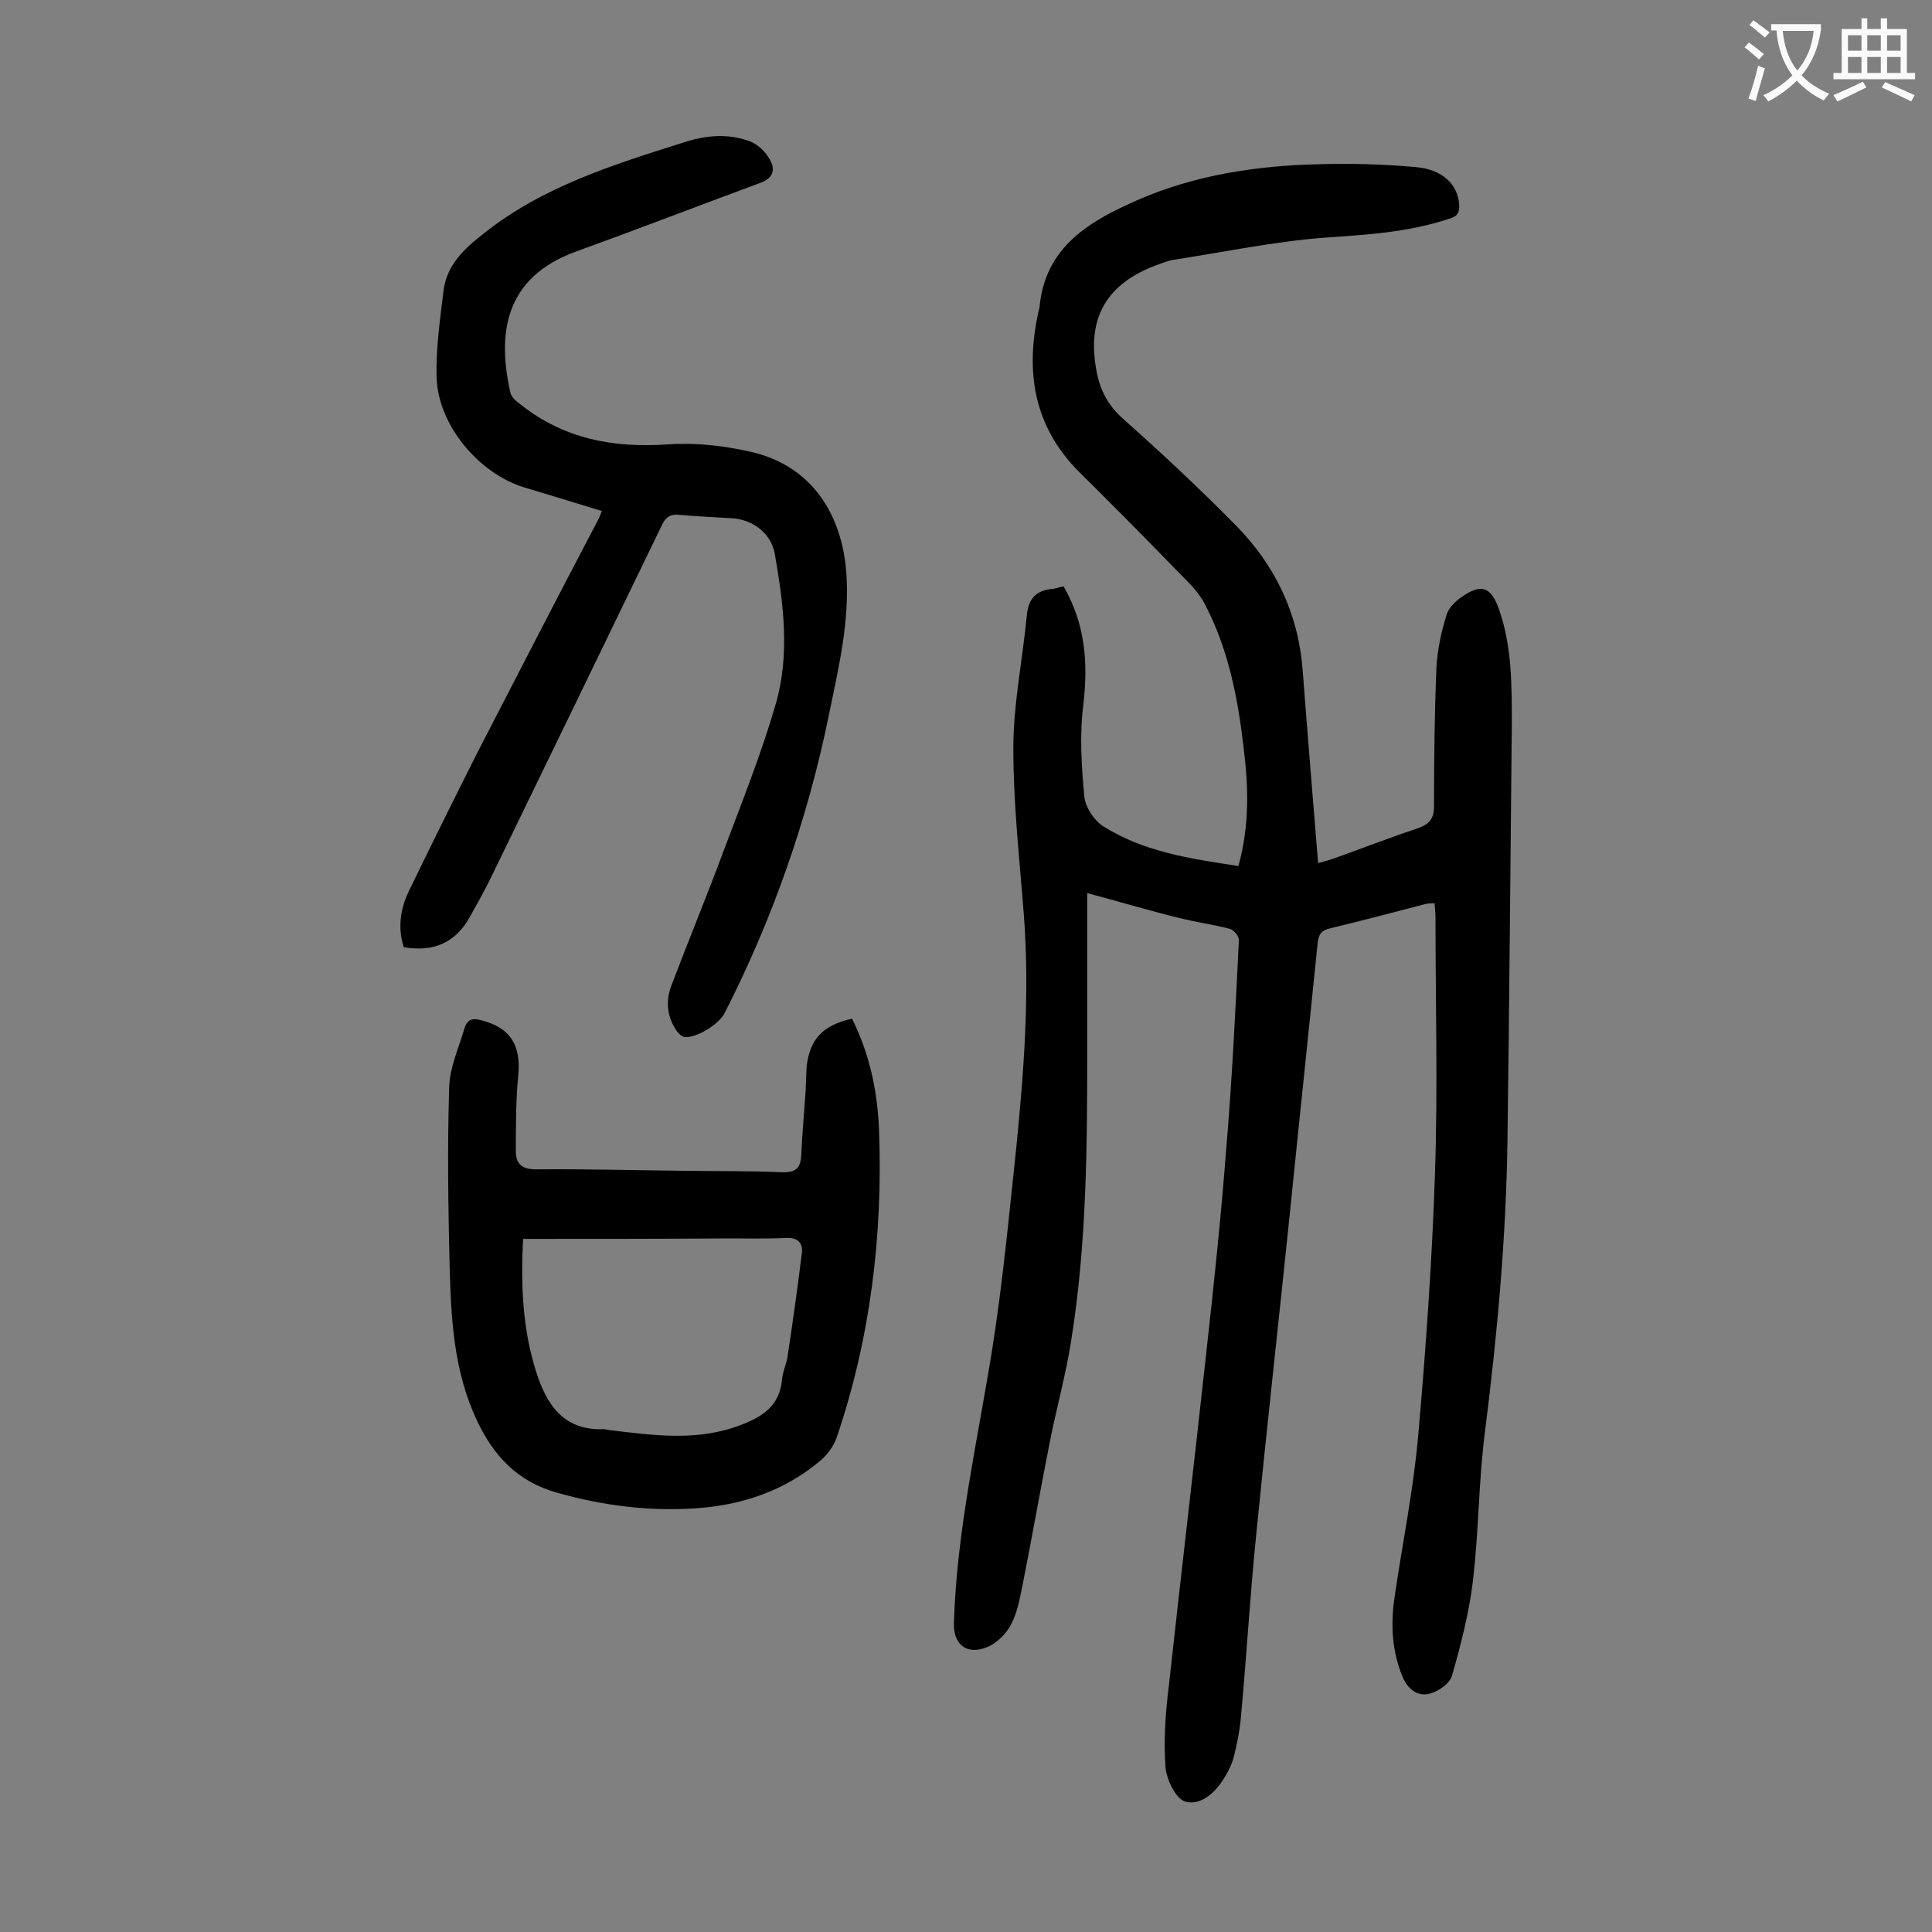
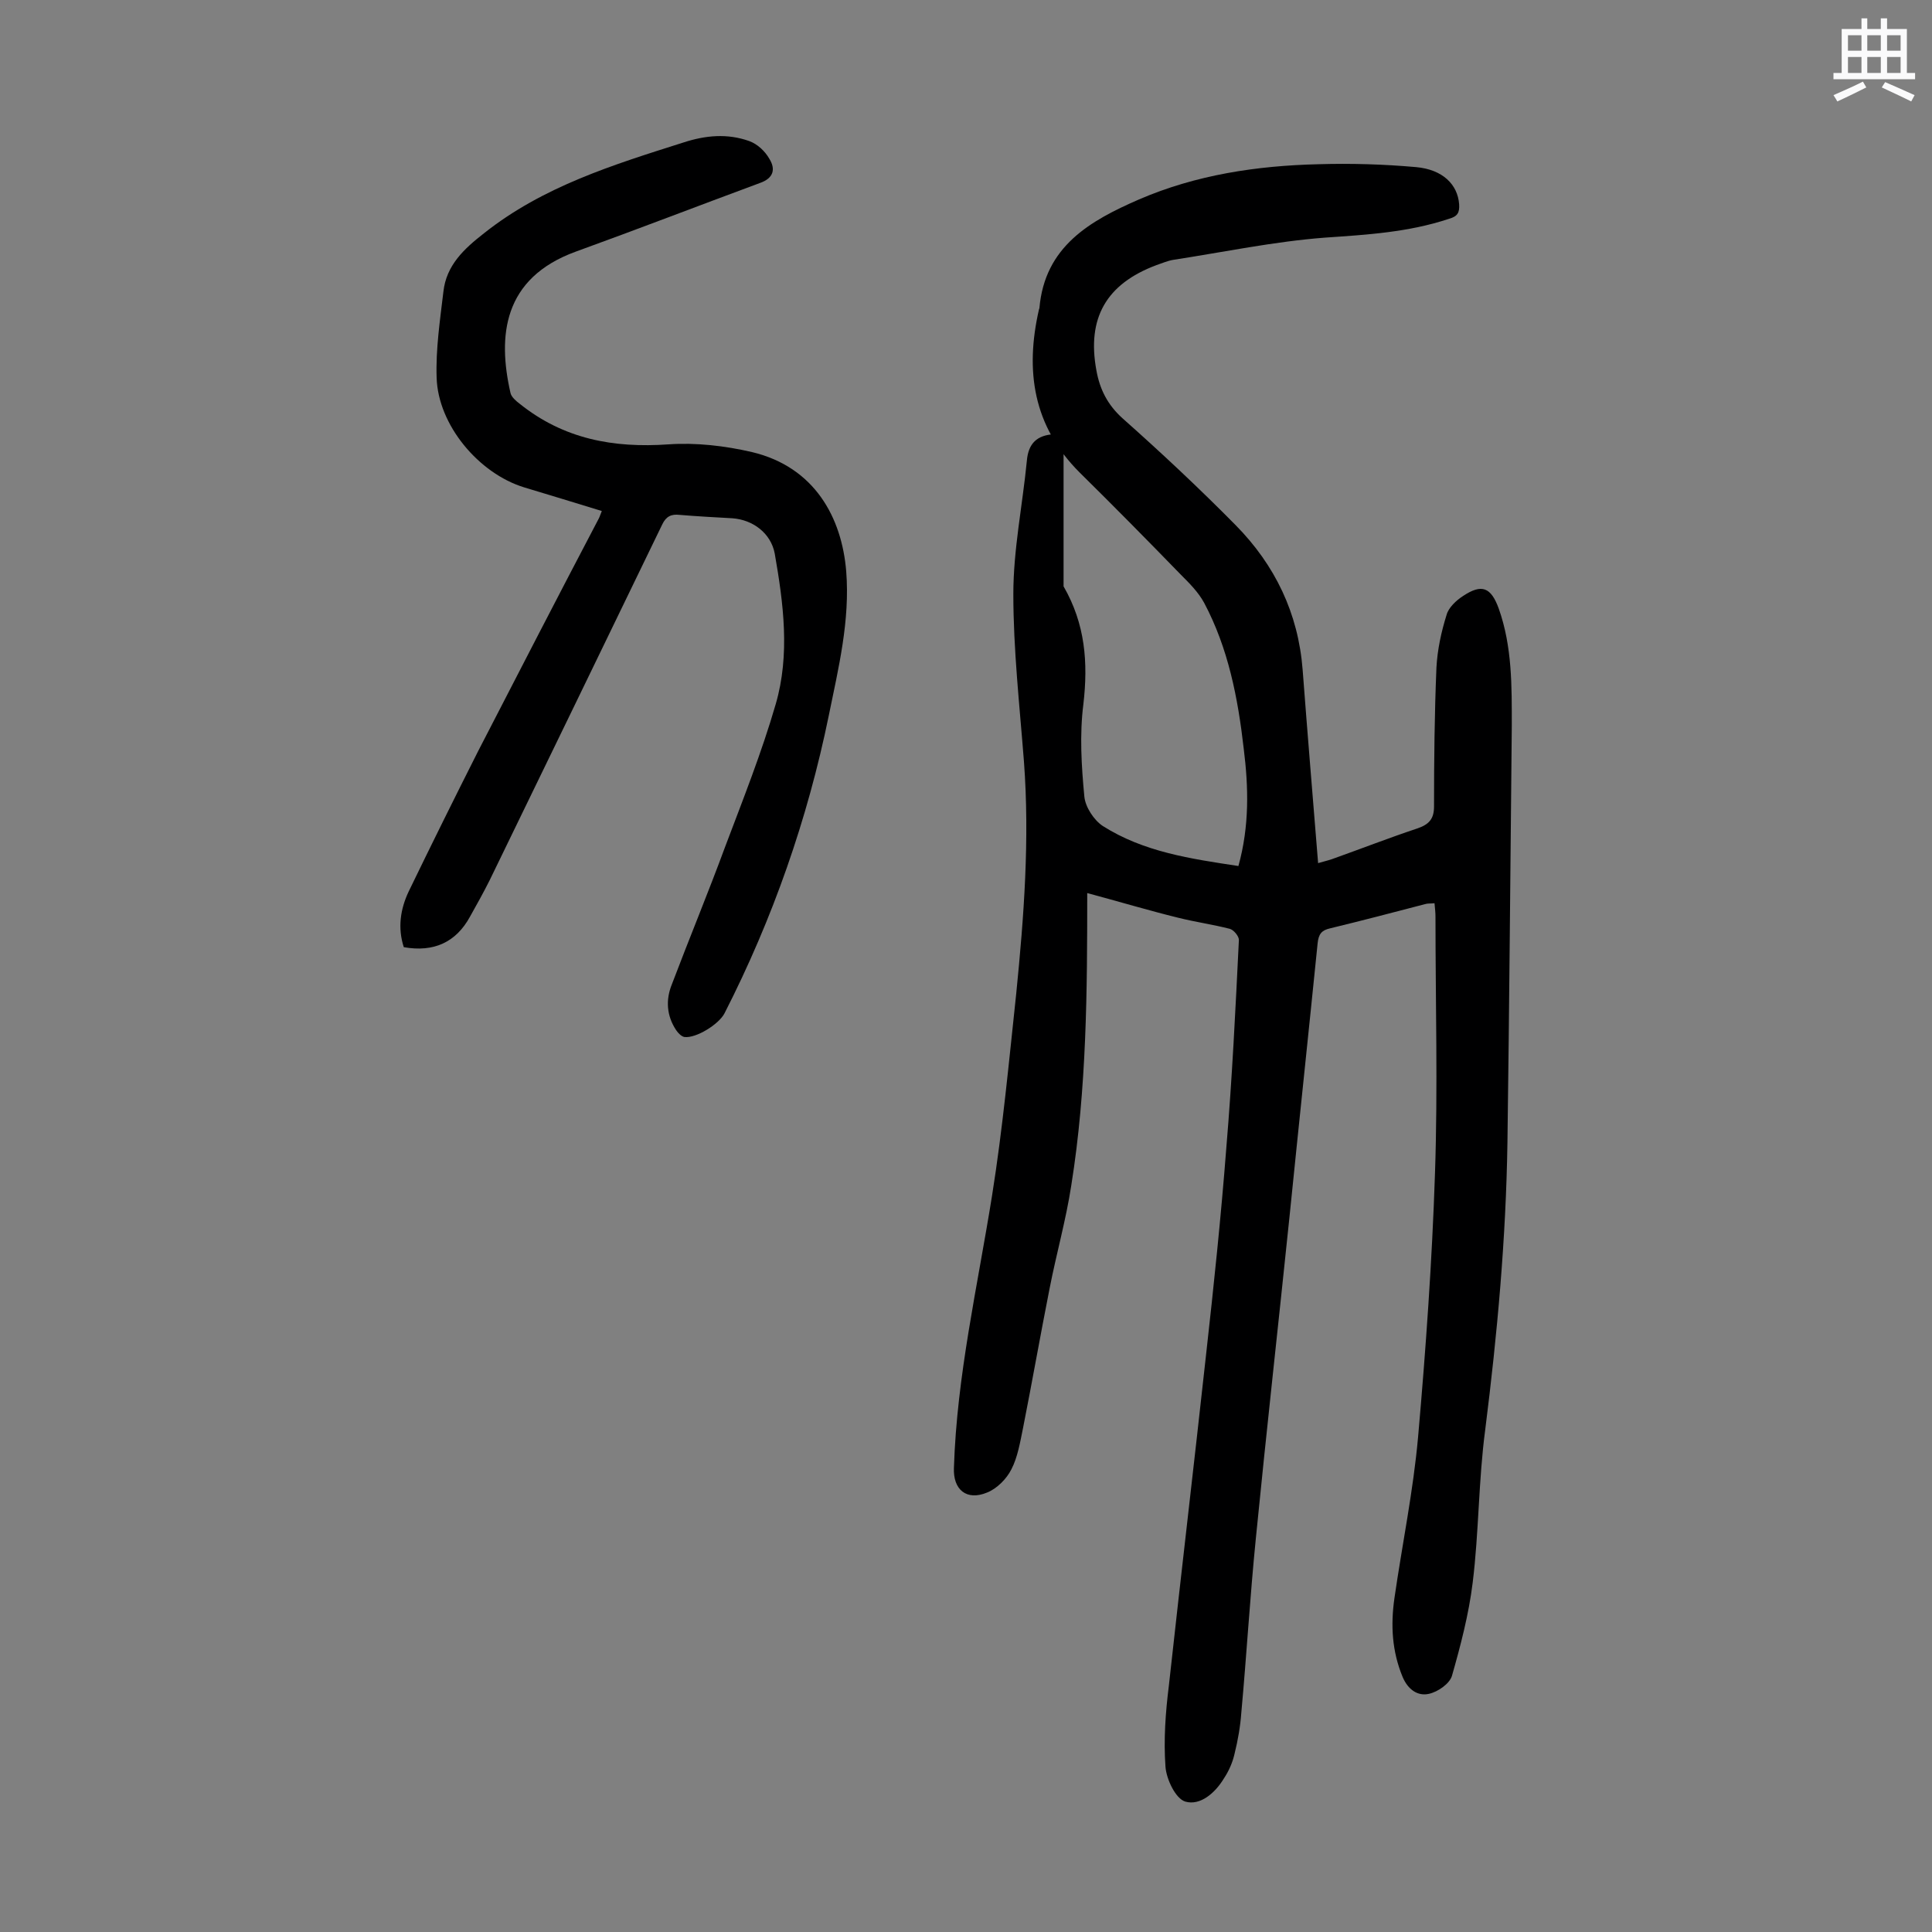
<svg xmlns="http://www.w3.org/2000/svg" enable-background="new 0 0 400 400" viewBox="0 0 400 400">
  <rect x="0" y="0" width="400" height="400" fill="#808080" stroke="none" />
  <g fill="#000001">
-     <path d="m220.2 121.4c4.5 7.8 5.1 15.8 4.1 24.4-.8 6.3-.4 12.8.2 19.1.2 2.2 2 4.9 3.8 6.1 8.5 5.4 18.2 6.8 28.1 8.3 2.3-8.3 2.1-16.3 1.1-24.3-1.2-10.5-3.2-20.8-8.2-30.2-1.2-2.2-3-4-4.8-5.8-6.9-7.1-13.9-14.2-21-21.2-9.6-9.6-11.3-21-8.4-33.7 0-.1.1-.2.1-.3 1.1-12.8 10.5-18.1 20.6-22.5 11.8-5.1 24.4-7 37.2-7.3 6.7-.2 13.5 0 20.2.6 5.5.5 8.6 3.6 8.9 7.7.1 1.7-.3 2.5-2.1 3-8.4 2.8-17 3.3-25.7 3.9-10.5.8-21 3-31.4 4.6-1.2.2-2.3.7-3.5 1.1-10.4 3.9-14.4 11-12.4 21.8.7 3.9 2.3 7.1 5.4 9.9 8 7.1 15.9 14.5 23.4 22.1 8.2 8.3 13 18.3 13.9 30 1 13.2 2.1 26.4 3.2 40 1-.3 1.9-.5 2.8-.8 5.9-2.1 11.8-4.4 17.8-6.4 2.3-.8 3.4-1.9 3.4-4.5 0-9.6.1-19.2.5-28.8.2-3.7 1-7.4 2.1-10.9.4-1.5 2-3 3.4-3.9 3.9-2.6 5.8-1.8 7.4 2.6 2.8 7.9 2.7 16.1 2.7 24.3-.3 28.7-.5 57.5-.9 86.2-.3 19.9-2.1 39.7-4.6 59.5-1.4 10.5-1.3 21.2-2.6 31.7-.8 6.5-2.5 13-4.3 19.3-.5 1.6-2.9 3.3-4.8 3.7-2.3.5-4.3-.9-5.4-3.5-2.2-5.3-2.5-10.7-1.7-16.3 1.6-11.1 3.9-22.2 4.9-33.4 1.6-18.2 2.9-36.4 3.5-54.6.6-17.7.1-35.4.1-53.1 0-.9-.1-1.7-.2-2.8-.8.1-1.4 0-2 .2-6.5 1.7-13 3.4-19.6 5-1.8.4-2.4 1.2-2.6 3.1-1.9 18.8-3.9 37.6-5.8 56.4-2.3 22.3-4.8 44.6-7 66.9-1.2 12-1.9 24-3 36-.2 2.8-.7 5.7-1.4 8.5-.4 1.8-1.2 3.6-2.2 5.1-1.8 3-4.9 5.7-8 4.8-2-.6-3.9-4.6-4.1-7.2-.4-5.6 0-11.2.7-16.8 2.5-22.8 5.2-45.7 7.7-68.5 1.6-14.3 3.1-28.6 4.2-42.9 1.2-14.3 1.9-28.7 2.6-43 0-.8-1.1-2.1-1.9-2.3-3.5-.9-7.1-1.4-10.7-2.3-6.1-1.5-12.1-3.3-18.8-5.1v32c0 20.2-.1 40.5-3.3 60.5-1.1 7.2-3.1 14.2-4.5 21.4-1.9 9.6-3.6 19.3-5.5 28.9-.6 2.9-1.1 6-2.4 8.5-1 2-3 4-5 4.8-4.3 1.8-7.1-.6-6.9-5.1.6-19.1 4.9-37.6 7.9-56.4 2.2-13.8 3.5-27.8 5-41.8 1.6-16 2.8-31.9 1.6-48-.9-11.6-2.2-23.2-2.2-34.7 0-9.2 1.9-18.4 2.8-27.6.3-3.6 2.1-5.3 5.6-5.5.4-.1 1-.3 2-.5z" />
+     <path d="m220.2 121.4c4.5 7.8 5.1 15.8 4.1 24.4-.8 6.3-.4 12.8.2 19.1.2 2.2 2 4.9 3.8 6.1 8.5 5.4 18.2 6.8 28.1 8.3 2.3-8.3 2.1-16.3 1.1-24.3-1.2-10.5-3.2-20.8-8.2-30.2-1.2-2.2-3-4-4.8-5.8-6.9-7.1-13.9-14.2-21-21.2-9.6-9.6-11.3-21-8.4-33.7 0-.1.1-.2.1-.3 1.1-12.8 10.5-18.1 20.6-22.5 11.8-5.1 24.4-7 37.2-7.3 6.7-.2 13.5 0 20.2.6 5.5.5 8.6 3.6 8.9 7.7.1 1.7-.3 2.5-2.1 3-8.4 2.8-17 3.3-25.7 3.9-10.5.8-21 3-31.4 4.6-1.2.2-2.3.7-3.5 1.1-10.4 3.9-14.4 11-12.4 21.8.7 3.9 2.3 7.1 5.4 9.9 8 7.1 15.9 14.5 23.4 22.1 8.2 8.3 13 18.3 13.9 30 1 13.2 2.1 26.4 3.2 40 1-.3 1.9-.5 2.8-.8 5.9-2.1 11.8-4.4 17.8-6.4 2.3-.8 3.4-1.9 3.4-4.5 0-9.6.1-19.2.5-28.8.2-3.7 1-7.4 2.1-10.9.4-1.5 2-3 3.4-3.9 3.9-2.6 5.8-1.8 7.4 2.6 2.8 7.9 2.7 16.1 2.7 24.3-.3 28.7-.5 57.5-.9 86.2-.3 19.9-2.1 39.7-4.6 59.5-1.4 10.5-1.3 21.2-2.6 31.7-.8 6.5-2.5 13-4.3 19.3-.5 1.6-2.9 3.3-4.8 3.7-2.3.5-4.3-.9-5.4-3.5-2.2-5.3-2.5-10.7-1.7-16.3 1.6-11.1 3.9-22.2 4.9-33.4 1.6-18.2 2.9-36.4 3.5-54.6.6-17.7.1-35.4.1-53.1 0-.9-.1-1.7-.2-2.8-.8.1-1.4 0-2 .2-6.5 1.7-13 3.4-19.6 5-1.8.4-2.4 1.2-2.6 3.1-1.9 18.8-3.9 37.6-5.8 56.4-2.3 22.3-4.8 44.6-7 66.9-1.2 12-1.9 24-3 36-.2 2.8-.7 5.7-1.4 8.5-.4 1.8-1.2 3.6-2.2 5.1-1.8 3-4.9 5.7-8 4.8-2-.6-3.9-4.6-4.1-7.2-.4-5.6 0-11.2.7-16.8 2.5-22.8 5.2-45.7 7.7-68.5 1.6-14.3 3.1-28.6 4.2-42.9 1.2-14.3 1.9-28.7 2.6-43 0-.8-1.1-2.1-1.9-2.3-3.5-.9-7.1-1.4-10.7-2.3-6.1-1.5-12.1-3.3-18.8-5.1c0 20.2-.1 40.5-3.3 60.5-1.1 7.2-3.1 14.2-4.5 21.4-1.9 9.6-3.6 19.3-5.5 28.9-.6 2.9-1.1 6-2.4 8.5-1 2-3 4-5 4.8-4.3 1.8-7.1-.6-6.9-5.1.6-19.1 4.9-37.6 7.9-56.4 2.2-13.8 3.5-27.8 5-41.8 1.6-16 2.8-31.9 1.6-48-.9-11.6-2.2-23.2-2.2-34.7 0-9.2 1.9-18.4 2.8-27.6.3-3.6 2.1-5.3 5.6-5.5.4-.1 1-.3 2-.5z" />
    <path d="m83.6 196.1c-1.3-4-.7-7.9 1-11.5 4.7-9.7 9.5-19.4 14.4-29.1 8.3-16.1 16.6-32.2 25-48.2.2-.4.3-.8.6-1.5-5.5-1.7-10.8-3.3-16.1-4.9-9.4-2.9-17.8-12.9-18.1-22.7-.2-5.9.7-11.9 1.4-17.8.6-5.5 4.3-8.9 8.4-12.1 12.2-9.7 26.8-14.2 41.3-18.8 4.6-1.5 9.1-1.9 13.6-.3 1.7.6 3.3 2.1 4.2 3.7 1.3 2.1.9 4-2 5-12.7 4.7-25.4 9.6-38.1 14.2-15.1 5.5-16.2 17.5-13.5 29.3.2.8 1.1 1.6 1.9 2.2 9.1 7.3 19.4 9.2 30.8 8.4 5.7-.4 11.7.3 17.3 1.6 13 3.1 18.6 13.6 19.5 24.7.8 10.2-1.6 20-3.6 29.8-4.4 21.5-11.6 42.1-21.6 61.7-1.2 2.3-5.9 5.2-8.3 4.9-.6-.1-1.3-.8-1.7-1.4-2-3-2.2-6.3-.9-9.5 3.6-9.5 7.5-18.9 11-28.4 3.7-9.8 7.6-19.6 10.5-29.6 3-10.3 1.6-20.9-.2-31.2-.8-4.2-4.5-7-8.8-7.3-3.6-.2-7.3-.4-10.9-.7-1.7-.2-2.8.3-3.6 2-11.9 24.6-23.8 49.1-35.7 73.6-1.3 2.6-2.7 5.1-4.1 7.6-2.9 5.3-7.5 7.4-13.7 6.3z" />
-     <path d="m176.4 210.9c3.7 7.4 5.3 15.2 5.6 23.2.8 21.7-1.8 43-8.8 63.6-.6 1.7-1.8 3.3-3.1 4.5-7.6 6.5-16.6 9.5-26.4 10.1-9.6.6-18.9-.6-28.2-3.2-8.3-2.3-13.3-7.6-16.8-15.1-4.7-10-5.3-20.7-5.6-31.4-.3-12.5-.5-25-.1-37.5.1-4.1 2-8.2 3.2-12.3.5-1.6 1.5-2.1 3.3-1.6 6.1 1.5 8.4 5.1 7.8 11.4-.5 5.2-.5 10.5-.5 15.8 0 2.5 1.2 3.7 4.1 3.7 10.3-.1 20.5.2 30.8.3 6.7.1 13.5 0 20.2.3 3 .1 3.9-1 4-3.7.2-4.4.6-8.8.9-13.2.1-1.7.1-3.3.2-5 .7-5.7 3.3-8.5 9.4-9.9zm-68.1 45.6c-.5 9.6-.1 18.7 2.7 27.5 2.2 6.9 5.7 12.2 14 11.9.4 0 .9.2 1.3.2 9.2 1.1 18.4 2.4 27.4-1.2 4.4-1.7 7.7-4 8.2-9.2.1-1.5.8-3 1.1-4.5 1.1-7.2 2.1-14.4 3-21.6.3-2.3-.8-3.4-3.3-3.3-4 .2-7.9.1-11.9.1-14 .1-28 .1-42.5.1z" />
  </g>
-   <path d="m362.1 8.8c1.1.8 2.1 1.6 3.1 2.4l-1 1.1c-1.3-1.1-2.3-2-3-2.5zm1.9 4.8c.5.2.9.4 1.4.5-.6 2.3-1.3 4.5-1.9 6.8l-1.5-.5c.8-2.1 1.4-4.3 2-6.8zm-1-9.4c1.3.9 2.4 1.8 3.4 2.5l-1 1.1c-1.4-1.2-2.4-2.1-3.2-2.6zm3.7 2.2v-1.4h10.3v1.2c-.5 3.6-1.8 6.8-4 9.4 1.5 1.6 3.4 2.8 5.7 3.8-.3.4-.7.8-1.1 1.4-2.3-1.1-4.1-2.5-5.6-4.1-1.6 1.6-3.6 3.1-5.9 4.3-.3-.5-.7-.9-1-1.3 2.4-1.1 4.4-2.5 6-4.1-1.9-2.5-3-5.6-3.3-9.3h-1.1zm8.8 0h-6.4c.3 3.3 1.3 6 3 8.2 2-2.3 3.1-5.1 3.4-8.2z" fill="#fafafb" />
  <path d="m385.3 3.8h1.3v2.2h2.8v-2.2h1.3v2.2h4.1v9.1h1.7v1.3h-16.9v-1.3h1.7v-9.1h4.1v-2.2zm.4 13.1.7 1.2c-1.8.9-3.8 1.9-6 2.9-.2-.4-.5-.8-.8-1.3 2.3-1 4.3-1.9 6.1-2.8zm-3.1-6.4h2.8v-3.2h-2.8zm0 4.6h2.8v-3.3h-2.8zm4-4.6h2.8v-3.2h-2.8zm0 4.6h2.8v-3.3h-2.8zm3.7 1.9c2.1.9 4.1 1.8 6.1 2.7l-.7 1.3c-2.2-1.1-4.2-2-6.1-2.9zm3.2-9.7h-2.8v3.2h2.8zm-2.8 7.8h2.8v-3.3h-2.8z" fill="#fafafb" />
</svg>